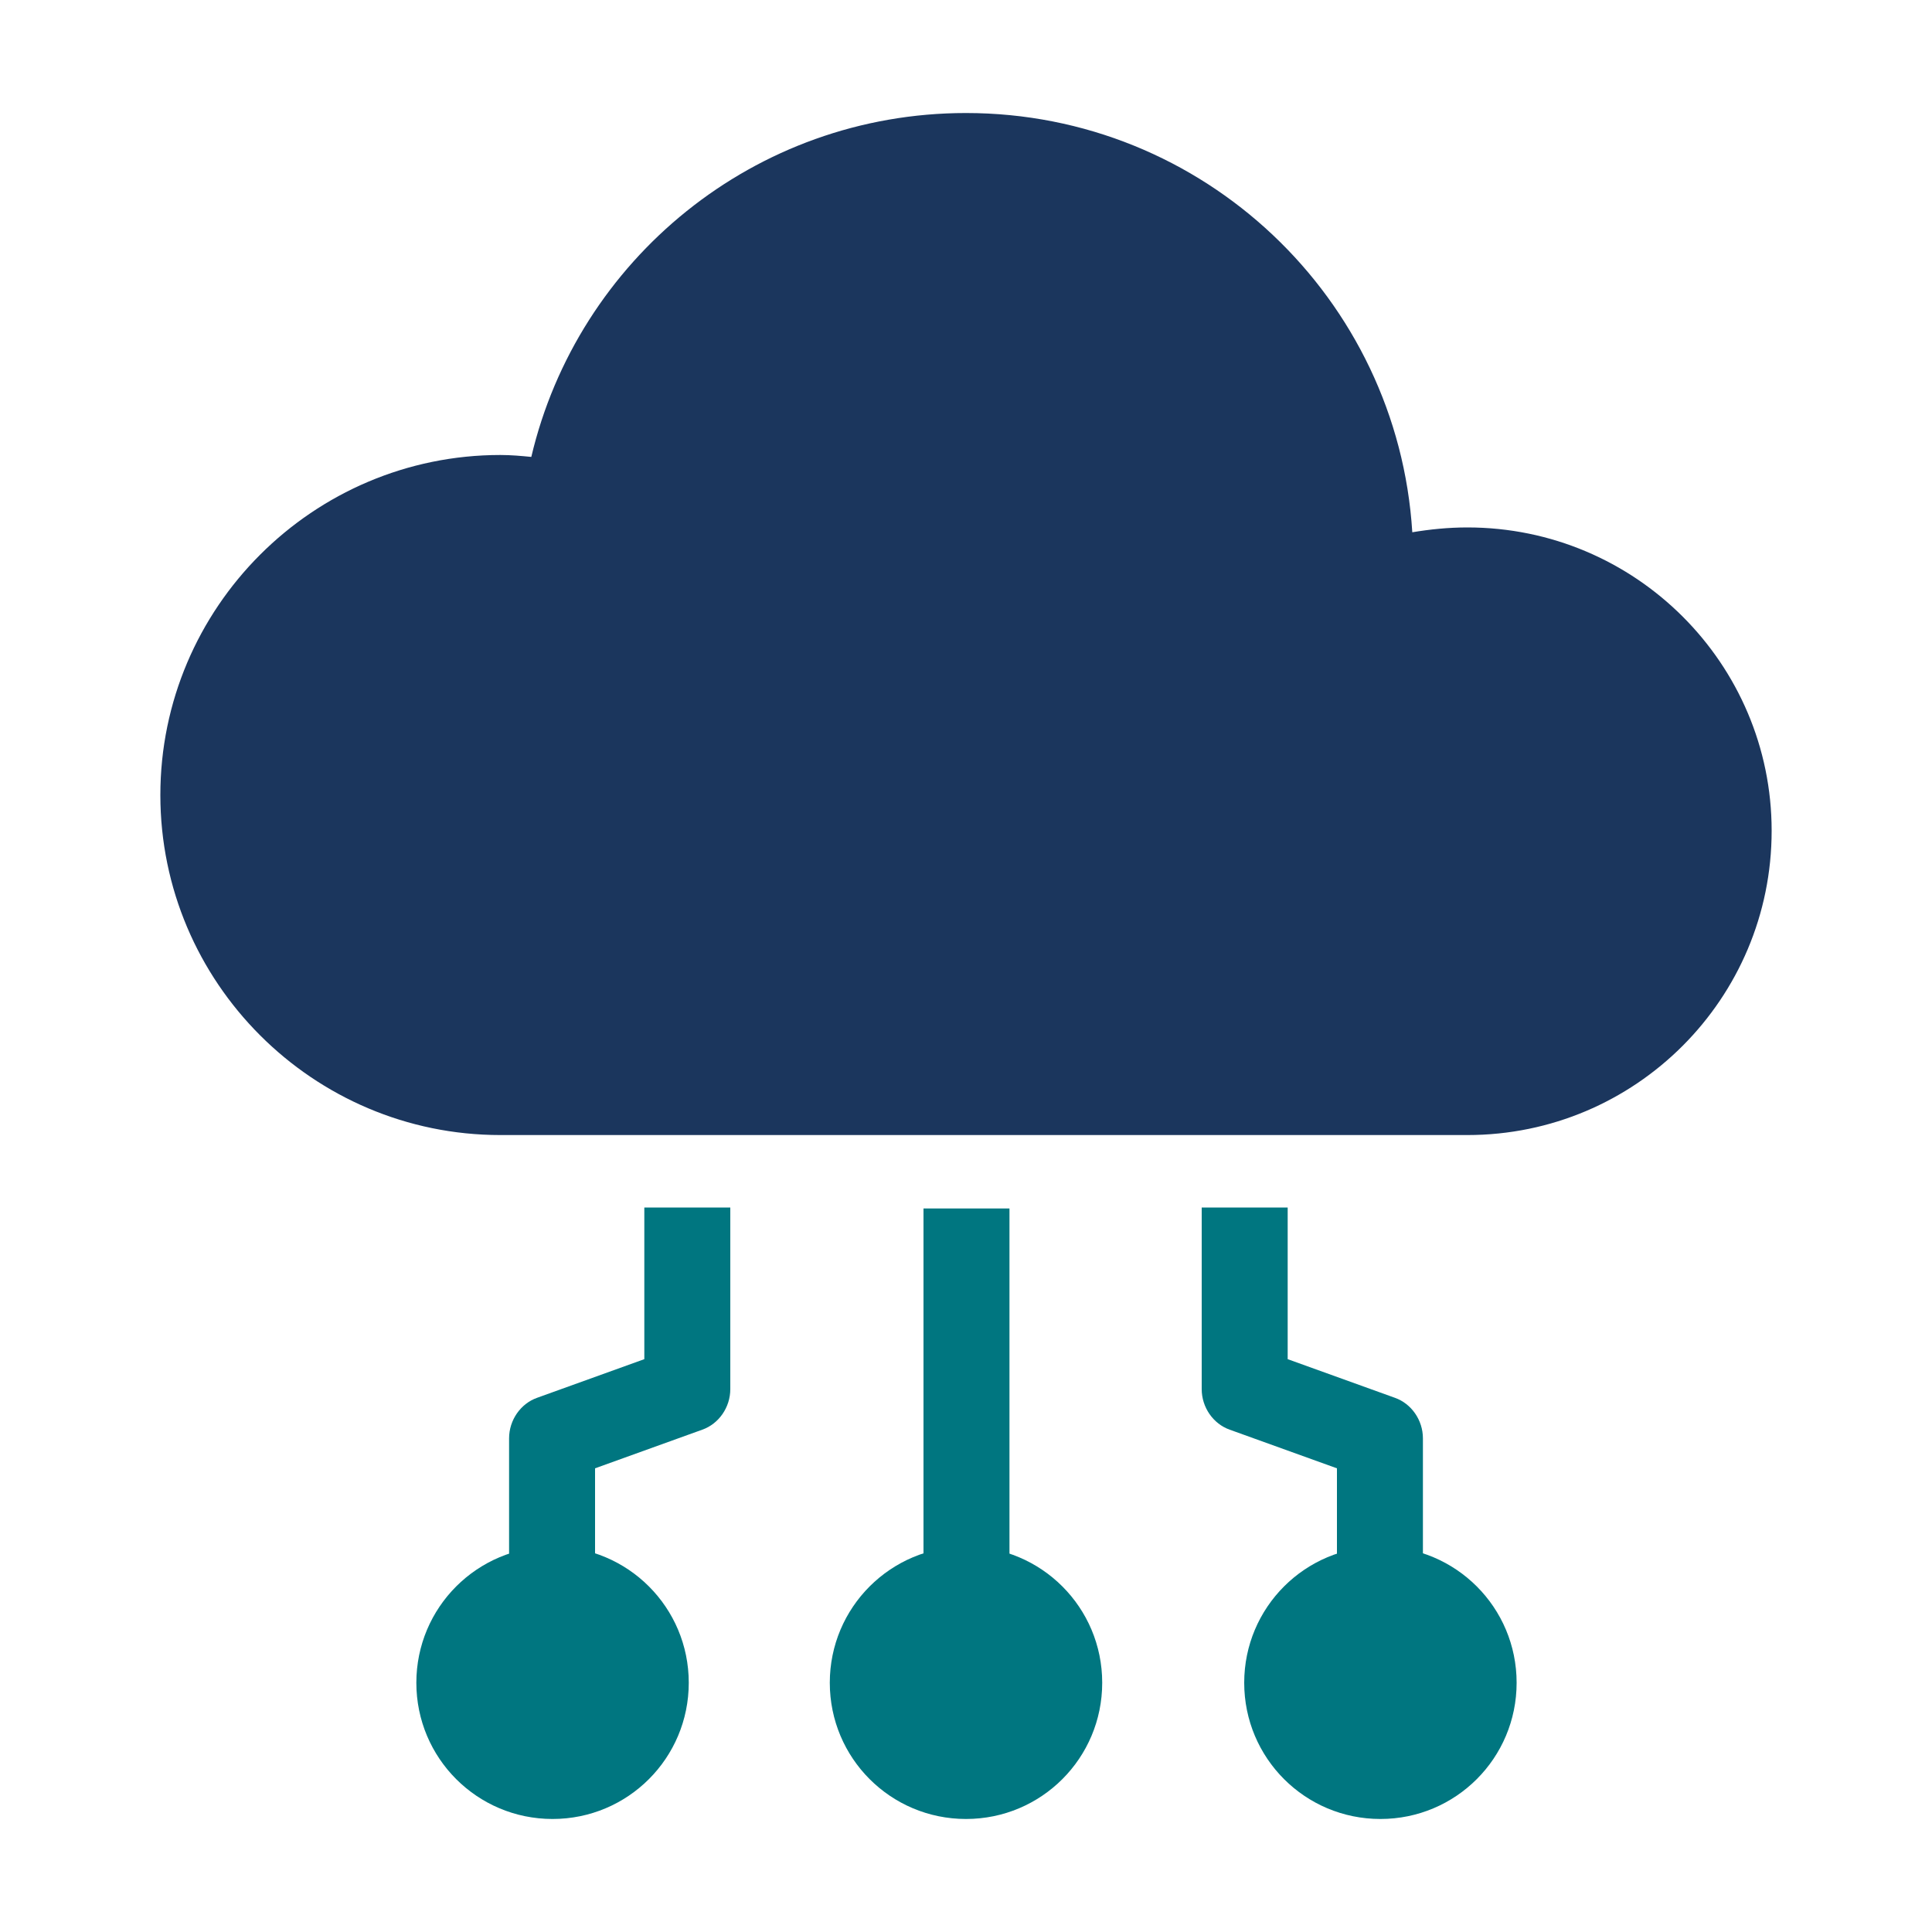
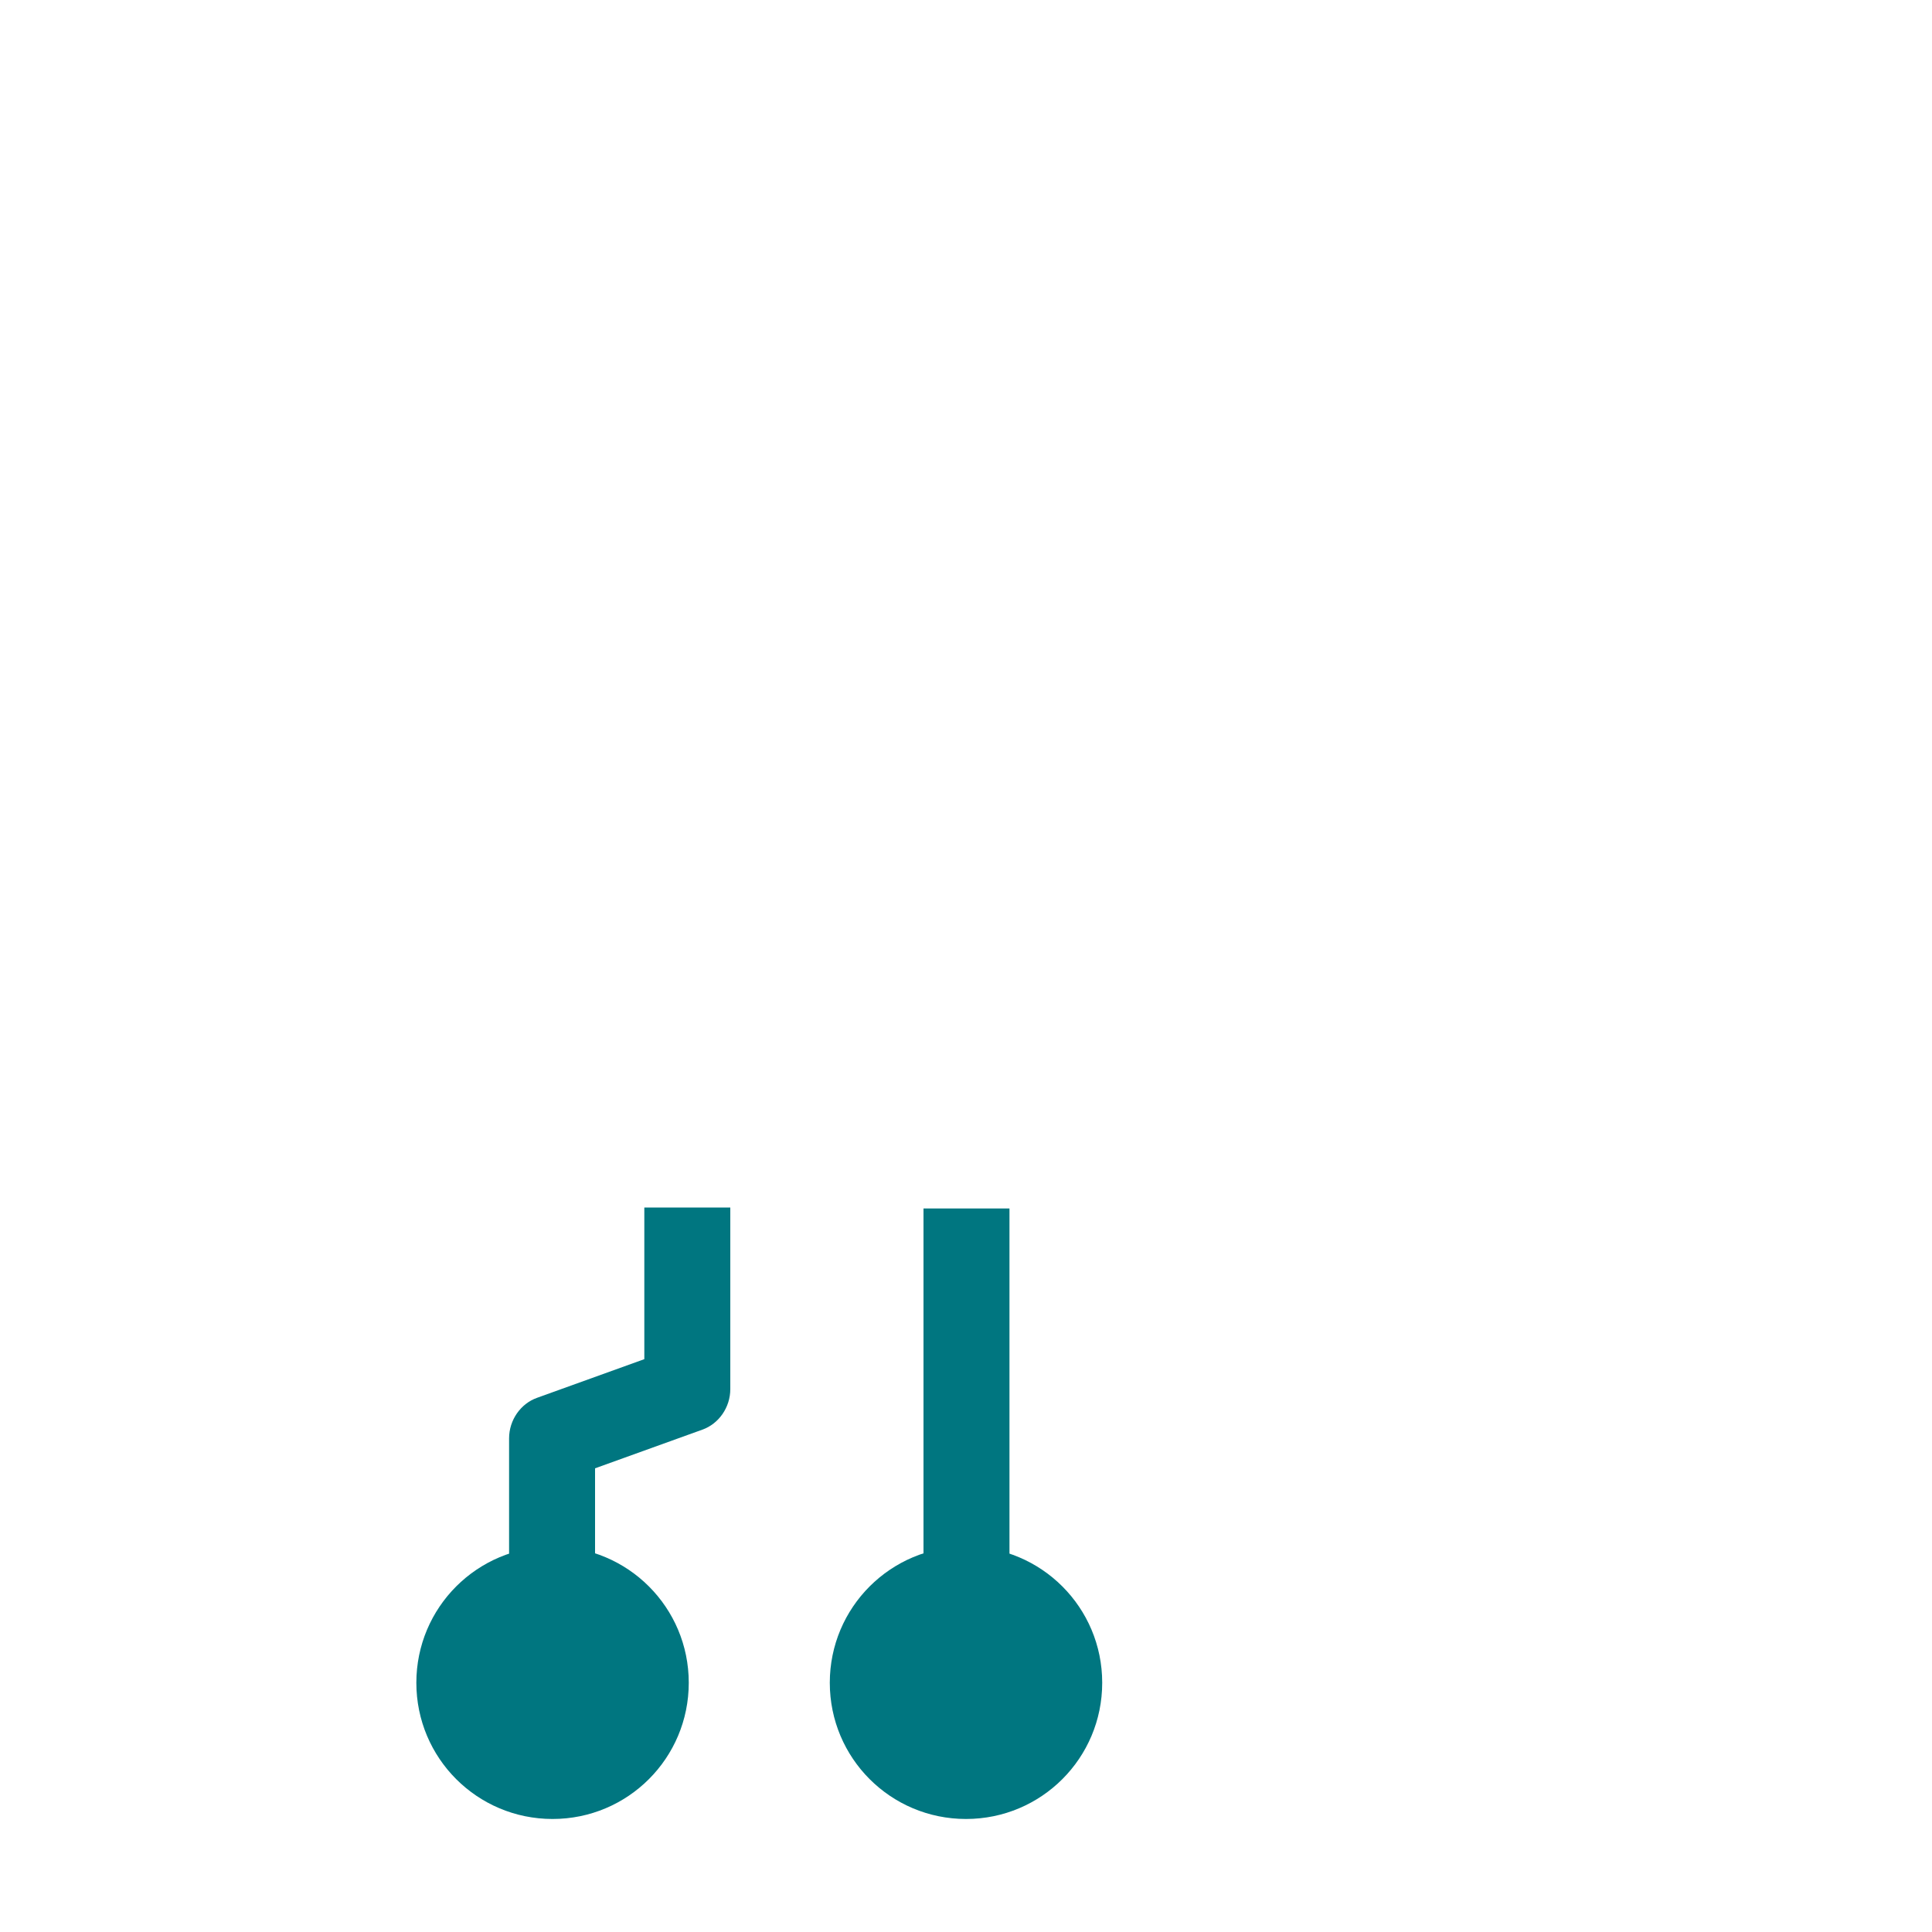
<svg xmlns="http://www.w3.org/2000/svg" version="1.1" id="_レイヤー_2" x="0px" y="0px" viewBox="0 0 200 200" style="enable-background:new 0 0 200 200;" xml:space="preserve">
  <style type="text/css">
	.st0{fill:#007680;}
	.st1{fill:#1B365D;}
</style>
  <g>
    <g>
      <g>
        <path class="st0" d="M100,160.1c-7.8,0-14.1,6.3-14.1,14.1s6.3,14.1,14.1,14.1s14.1-6.3,14.1-14.1     C114.1,166.4,107.8,160.1,100,160.1z" />
        <rect x="95.6" y="125.1" class="st0" width="8.9" height="47" />
      </g>
      <g>
        <path class="st0" d="M57.2,160.1c-7.8,0-14.1,6.3-14.1,14.1s6.3,14.1,14.1,14.1s14.1-6.3,14.1-14.1     C71.3,166.4,65,160.1,57.2,160.1z" />
        <path class="st0" d="M61.6,172h-8.9v-23.1c0-1.9,1.2-3.6,2.9-4.2l11.1-4V125h8.9v18.8c0,1.9-1.2,3.6-2.9,4.2l-11.1,4V172z" />
-         <path class="st0" d="M142.9,160.1c7.8,0,14.1,6.3,14.1,14.1s-6.3,14.1-14.1,14.1s-14.1-6.3-14.1-14.1     C128.8,166.4,135.1,160.1,142.9,160.1z" />
-         <path class="st0" d="M138.4,172h8.9v-23.1c0-1.9-1.2-3.6-2.9-4.2l-11.1-4V125h-8.9v18.8c0,1.9,1.2,3.6,2.9,4.2l11.1,4V172z" />
      </g>
    </g>
-     <path class="st1" d="M151.9,54.6c-2,0-3.9,0.2-5.7,0.5c-1.5-24.2-21.6-43.4-46.2-43.4c-21.9,0-40.2,15.2-45,35.6   c-1-0.1-2.1-0.2-3.2-0.2c-19.4,0-35.2,15.8-35.2,35.2s15.8,35.2,35.2,35.2h100.1c17.4,0,31.5-14.1,31.5-31.5   C183.4,68.7,169.3,54.6,151.9,54.6z" />
  </g>
</svg>